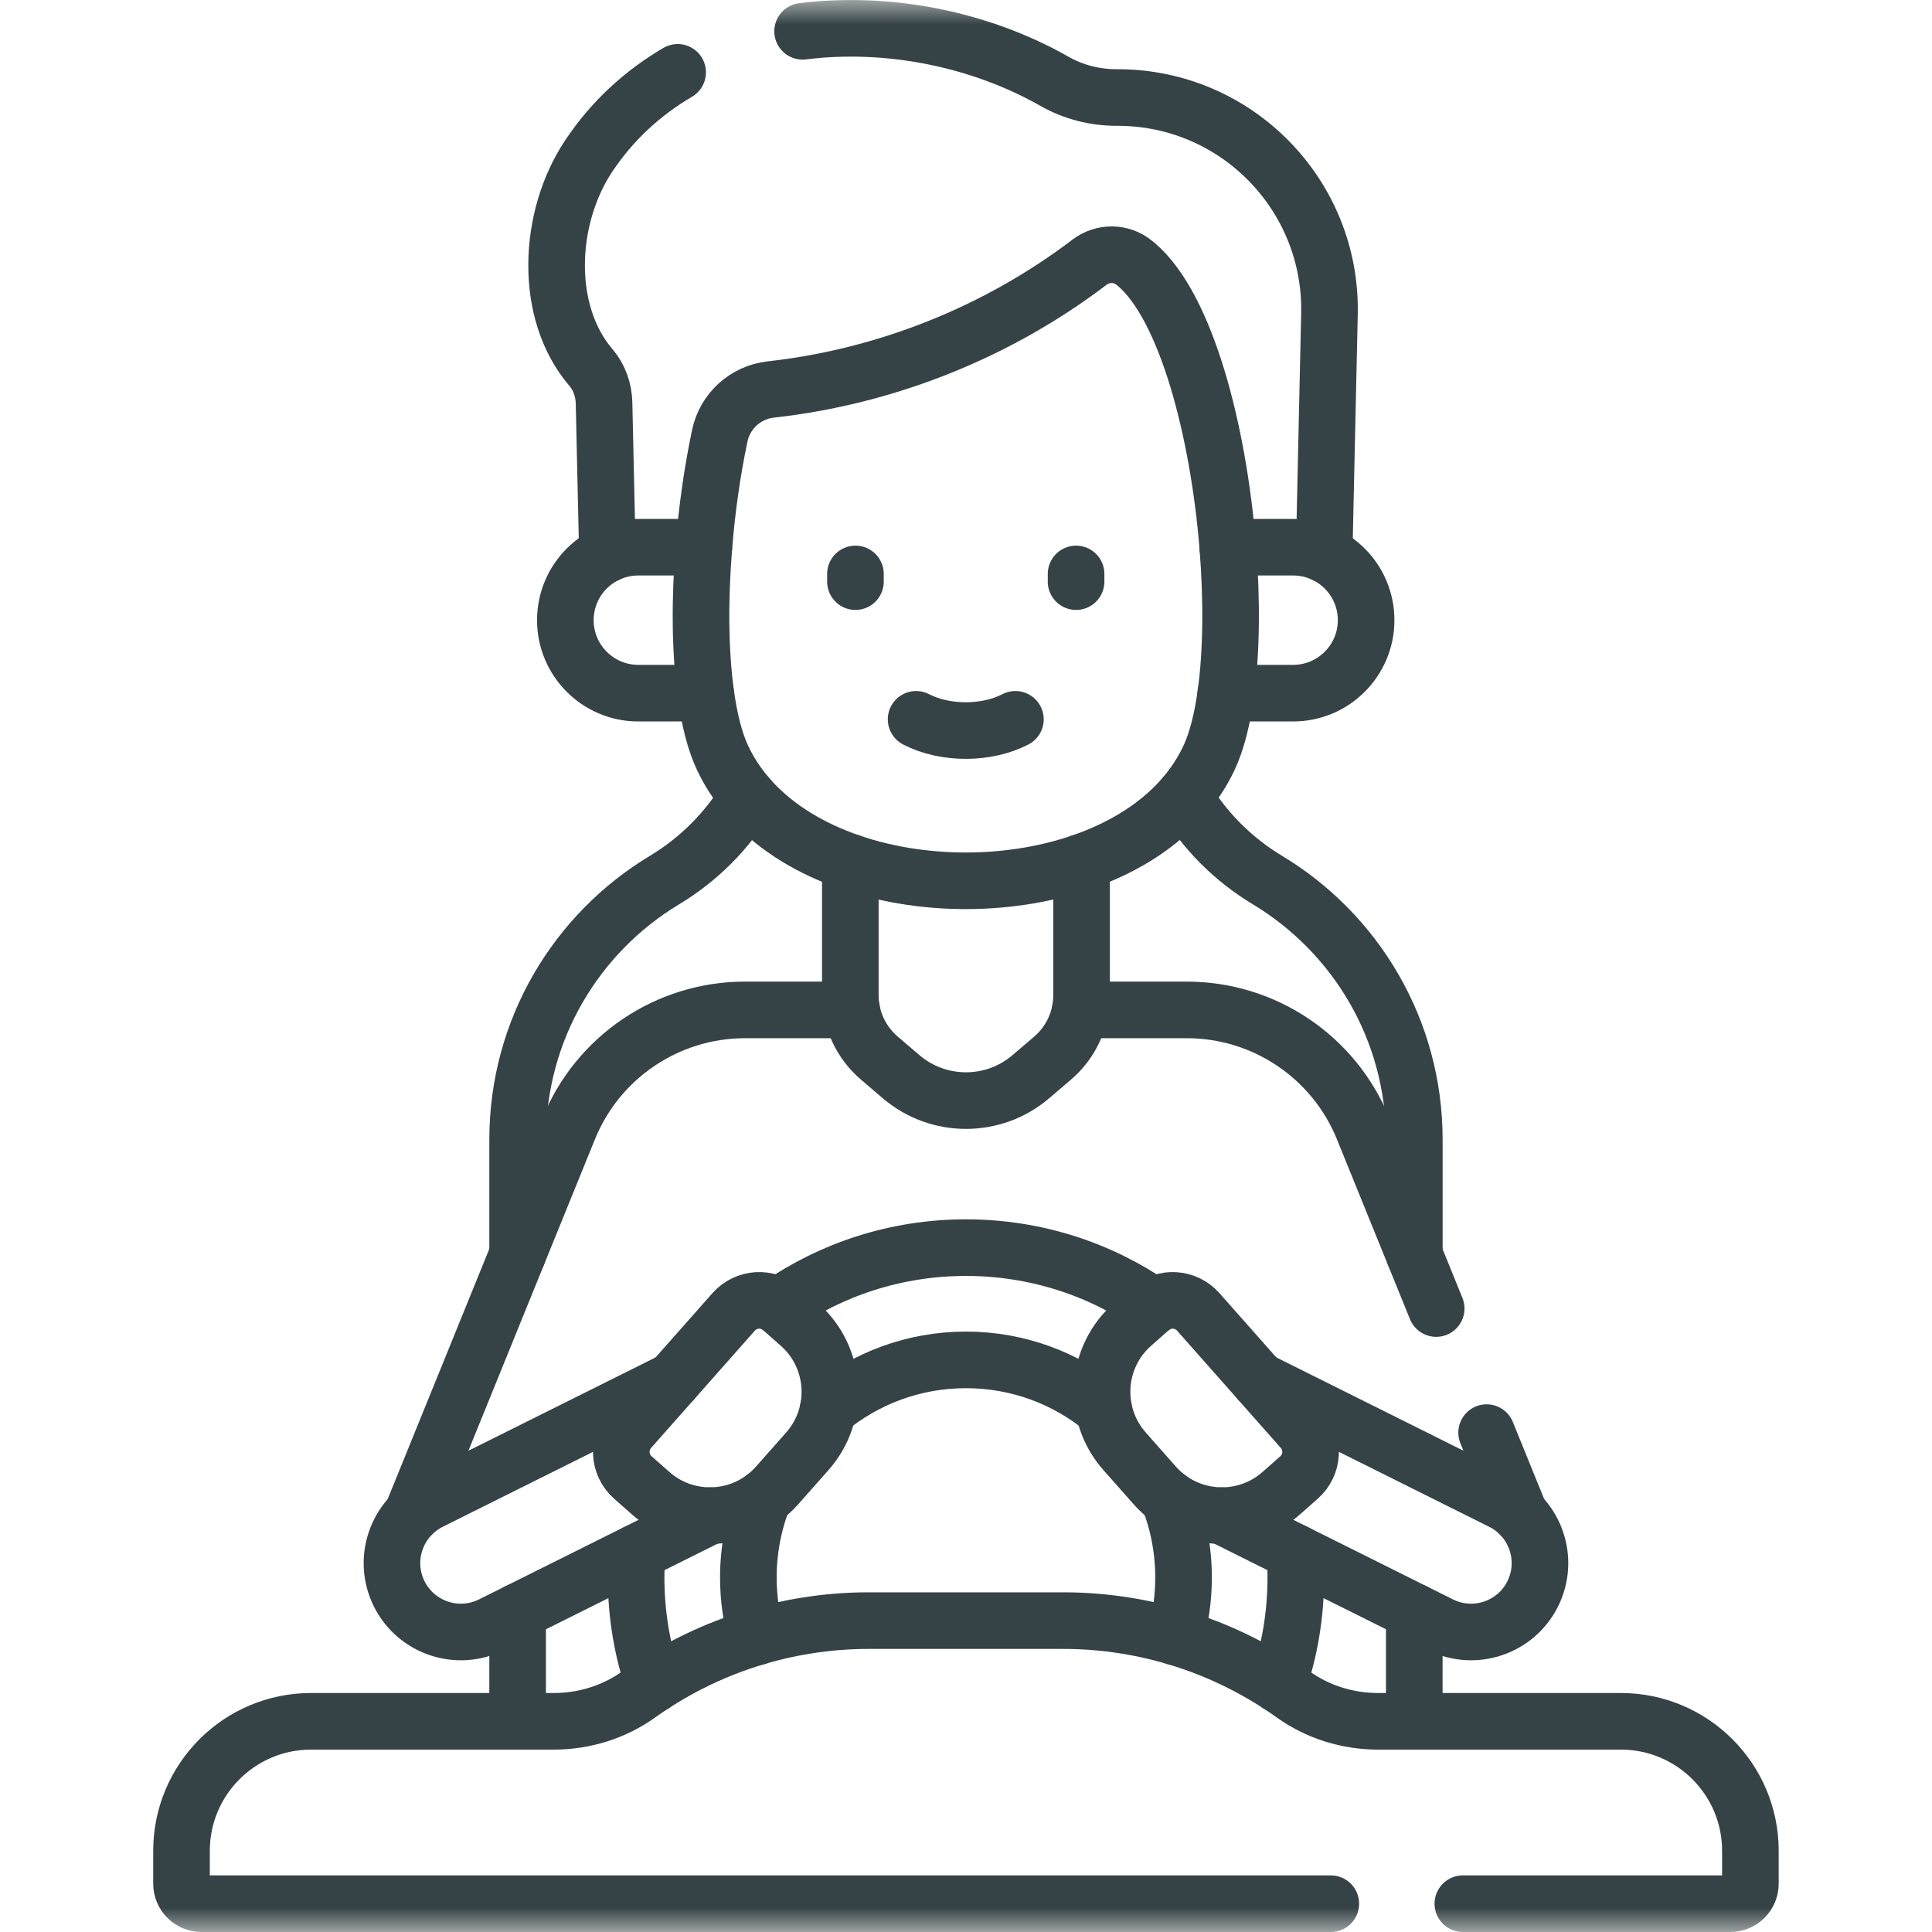
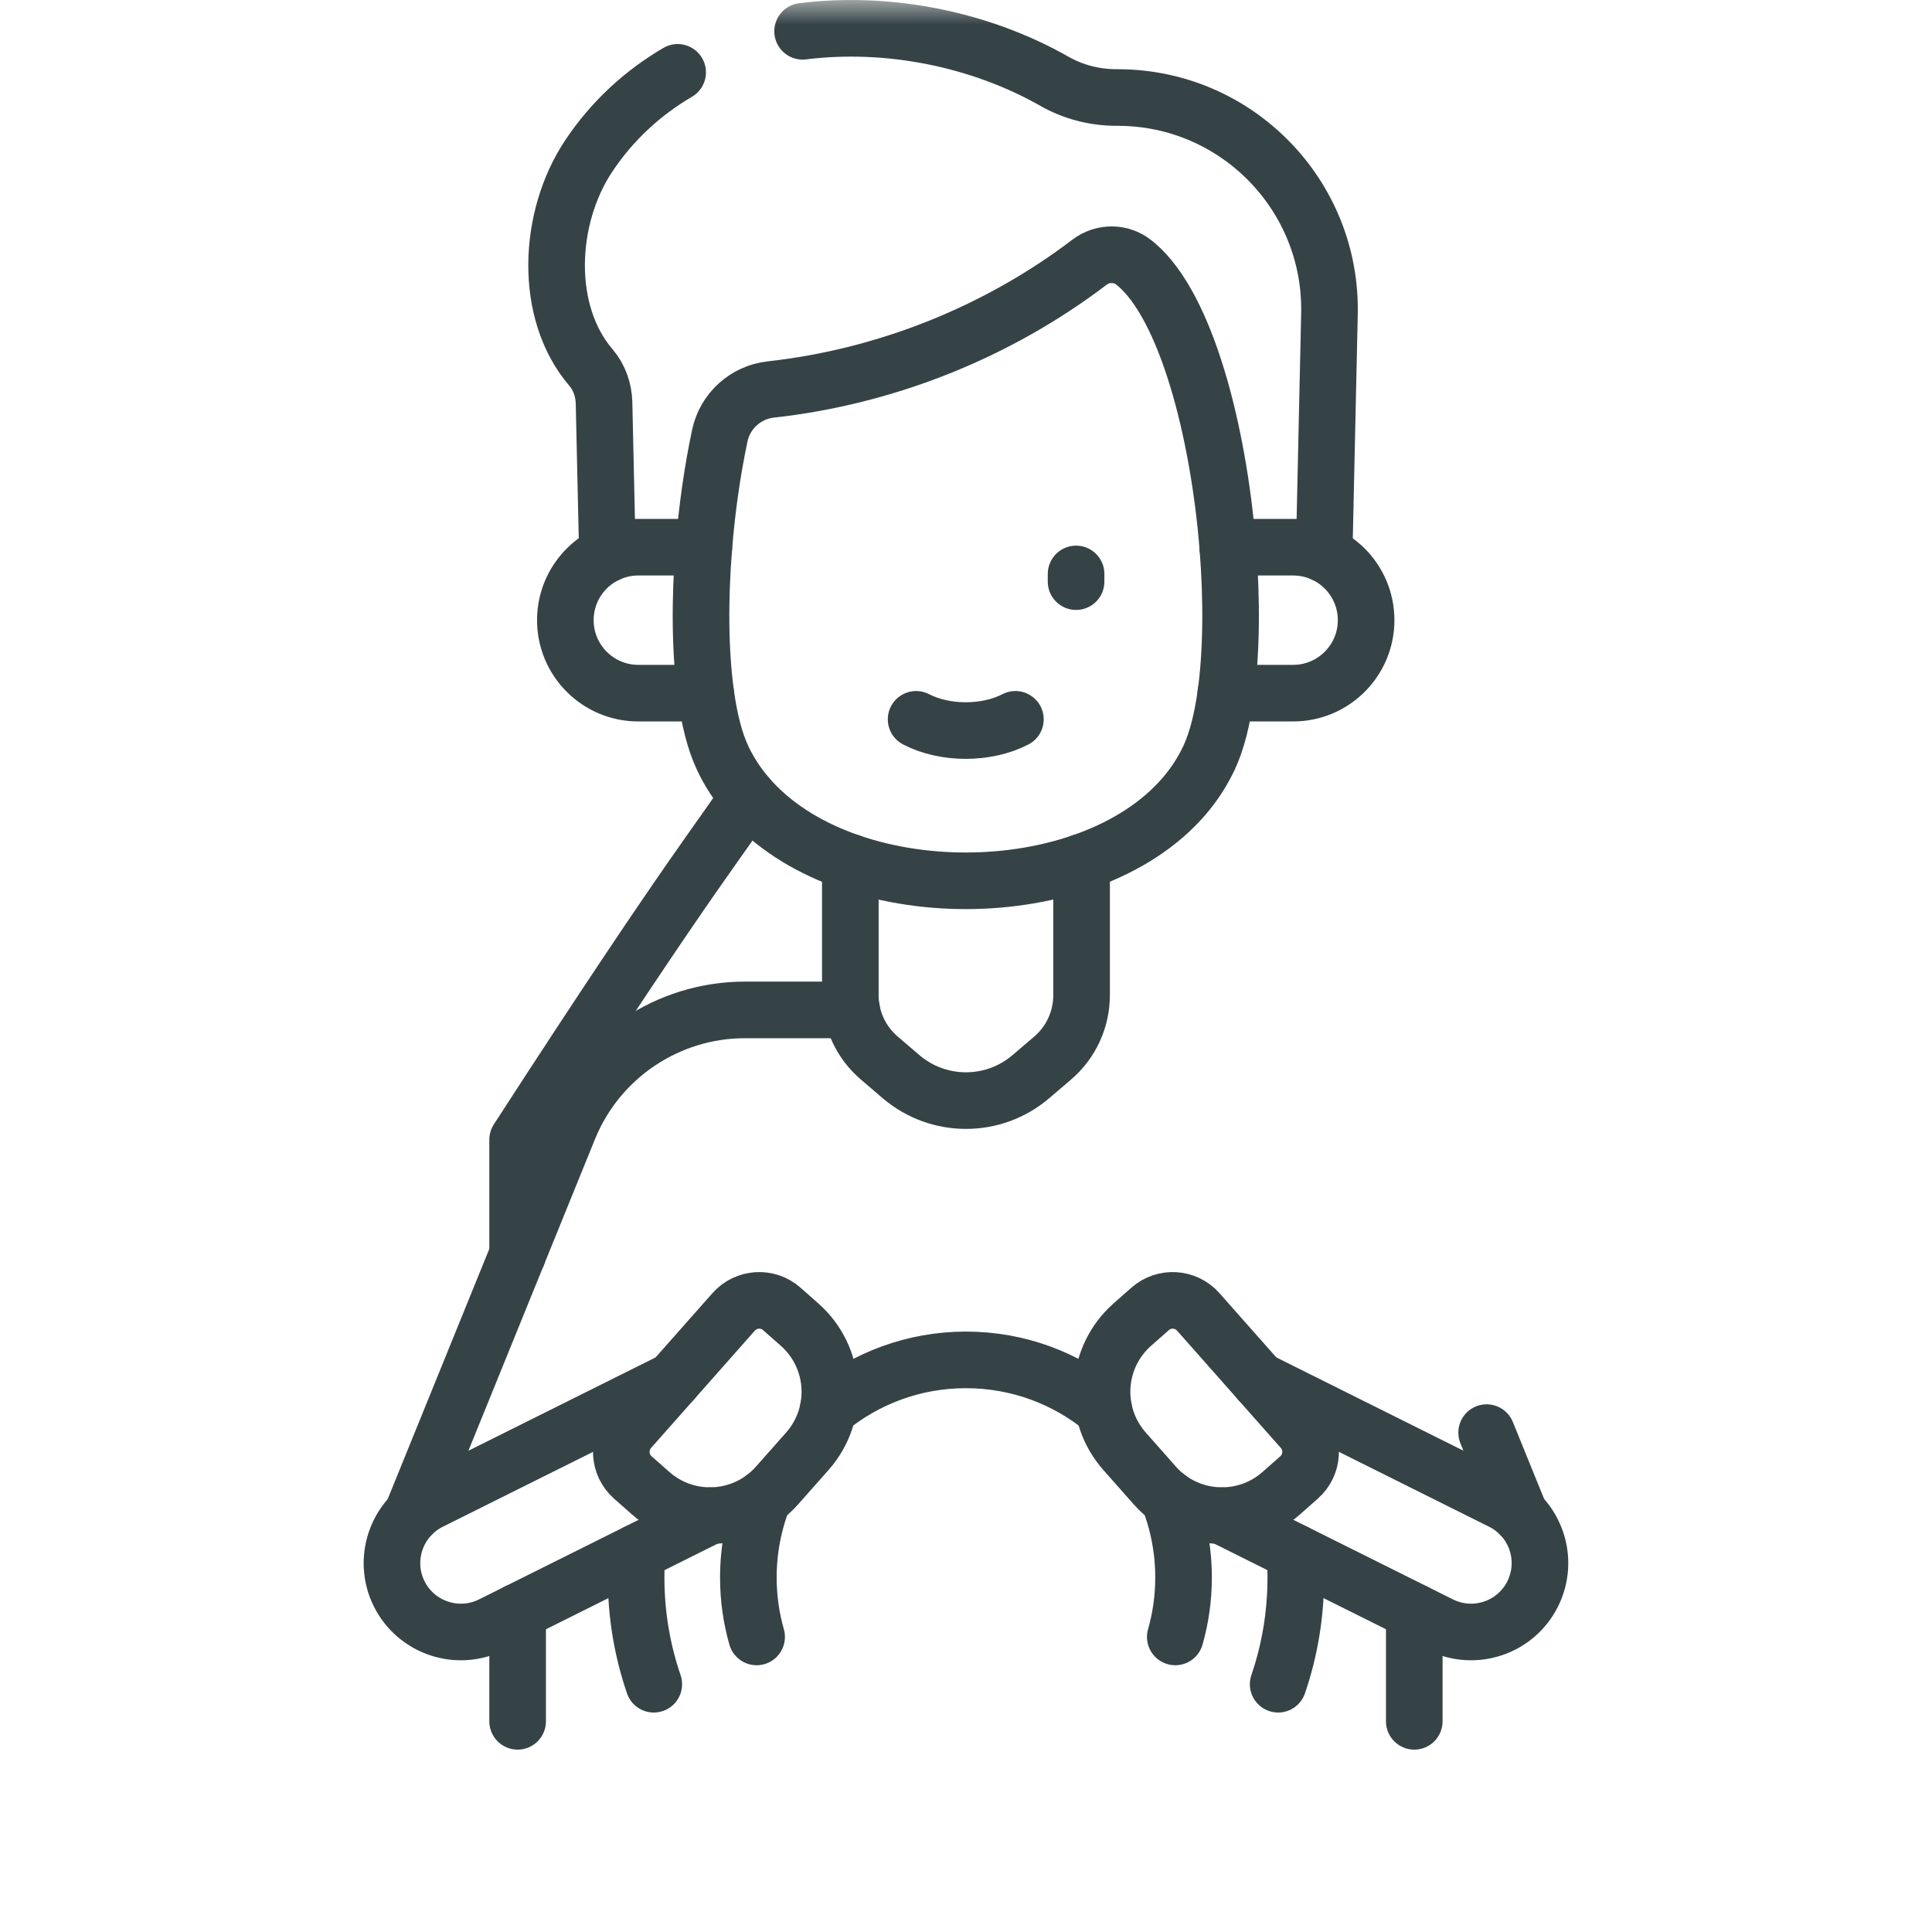
<svg xmlns="http://www.w3.org/2000/svg" width="40" height="40" viewBox="0 0 40 40" fill="none">
  <mask id="mask0_694_364" style="mask-type:luminance" maskUnits="userSpaceOnUse" x="0" y="0" width="40" height="40">
    <path d="M0 3.8147e-06H40V40H0V3.8147e-06Z" fill="white" />
  </mask>
  <g mask="url(#mask0_694_364)">
    <path d="M16.617 0.648C18.393 0.426 20.296 0.81 21.833 1.684C22.224 1.907 22.669 2.019 23.119 2.019H23.141C25.601 2.019 27.58 4.043 27.525 6.502L27.415 11.472" stroke="#364346" stroke-width="1.172" stroke-miterlimit="10" stroke-linecap="round" stroke-linejoin="round" />
    <path d="M12.576 11.472L12.506 8.342C12.5 8.075 12.409 7.813 12.235 7.609C11.252 6.463 11.337 4.51 12.188 3.231C12.679 2.493 13.311 1.92 14.03 1.498" stroke="#364346" stroke-width="1.172" stroke-miterlimit="10" stroke-linecap="round" stroke-linejoin="round" />
    <path d="M29.281 35.638V33.37" stroke="#364346" stroke-width="1.172" stroke-miterlimit="10" stroke-linecap="round" stroke-linejoin="round" />
-     <path d="M24.514 16.486C24.932 17.191 25.523 17.789 26.243 18.222C28.064 19.319 29.282 21.314 29.282 23.596V25.974" stroke="#364346" stroke-width="1.172" stroke-miterlimit="10" stroke-linecap="round" stroke-linejoin="round" />
-     <path d="M10.717 25.974V23.596C10.717 21.314 11.935 19.319 13.756 18.222C14.473 17.79 15.065 17.194 15.482 16.491" stroke="#364346" stroke-width="1.172" stroke-miterlimit="10" stroke-linecap="round" stroke-linejoin="round" />
+     <path d="M10.717 25.974V23.596C14.473 17.79 15.065 17.194 15.482 16.491" stroke="#364346" stroke-width="1.172" stroke-miterlimit="10" stroke-linecap="round" stroke-linejoin="round" />
    <path d="M10.717 35.638V33.37" stroke="#364346" stroke-width="1.172" stroke-miterlimit="10" stroke-linecap="round" stroke-linejoin="round" />
    <path d="M8.529 31.357L11.775 23.366C12.379 21.881 13.822 20.909 15.425 20.909H17.633" stroke="#364346" stroke-width="1.172" stroke-miterlimit="10" stroke-linecap="round" stroke-linejoin="round" />
    <path d="M31.468 31.357L30.779 29.661" stroke="#364346" stroke-width="1.172" stroke-miterlimit="10" stroke-linecap="round" stroke-linejoin="round" />
-     <path d="M22.365 20.909H24.572C26.175 20.909 27.618 21.881 28.222 23.366L29.735 27.092" stroke="#364346" stroke-width="1.172" stroke-miterlimit="10" stroke-linecap="round" stroke-linejoin="round" />
    <path d="M26.808 32.137C26.822 32.309 26.828 32.484 26.828 32.66C26.828 33.434 26.7 34.177 26.463 34.87" stroke="#364346" stroke-width="1.172" stroke-miterlimit="10" stroke-linecap="round" stroke-linejoin="round" />
-     <path d="M16.113 27.044C17.216 26.279 18.555 25.831 19.999 25.831C21.443 25.831 22.782 26.279 23.885 27.044" stroke="#364346" stroke-width="1.172" stroke-miterlimit="10" stroke-linecap="round" stroke-linejoin="round" />
    <path d="M13.19 32.137C13.177 32.309 13.17 32.484 13.17 32.66C13.17 33.434 13.298 34.177 13.536 34.87" stroke="#364346" stroke-width="1.172" stroke-miterlimit="10" stroke-linecap="round" stroke-linejoin="round" />
    <path d="M24.193 31.015C24.394 31.525 24.504 32.08 24.504 32.66C24.504 33.087 24.445 33.499 24.333 33.891" stroke="#364346" stroke-width="1.172" stroke-miterlimit="10" stroke-linecap="round" stroke-linejoin="round" />
    <path d="M17.146 29.176C17.923 28.537 18.918 28.155 19.999 28.155C21.08 28.155 22.075 28.537 22.851 29.176" stroke="#364346" stroke-width="1.172" stroke-miterlimit="10" stroke-linecap="round" stroke-linejoin="round" />
    <path d="M15.665 33.891C15.553 33.499 15.494 33.087 15.494 32.66C15.494 32.08 15.604 31.525 15.805 31.015" stroke="#364346" stroke-width="1.172" stroke-miterlimit="10" stroke-linecap="round" stroke-linejoin="round" />
    <path d="M22.393 17.85V20.605C22.393 21.105 22.174 21.581 21.794 21.906L21.343 22.291C20.57 22.952 19.429 22.952 18.655 22.291L18.205 21.906C17.824 21.581 17.605 21.105 17.605 20.605V17.852" stroke="#364346" stroke-width="1.172" stroke-miterlimit="10" stroke-linecap="round" stroke-linejoin="round" />
    <path d="M25.418 11.329H26.773C27.607 11.329 28.284 12.005 28.284 12.84C28.284 13.674 27.607 14.351 26.773 14.351H25.379" stroke="#364346" stroke-width="1.172" stroke-miterlimit="10" stroke-linecap="round" stroke-linejoin="round" />
    <path d="M14.572 11.329H13.216C12.381 11.329 11.705 12.005 11.705 12.84C11.705 13.674 12.381 14.351 13.216 14.351H14.61" stroke="#364346" stroke-width="1.172" stroke-miterlimit="10" stroke-linecap="round" stroke-linejoin="round" />
    <path d="M25.42 11.329C25.226 8.915 24.558 6.353 23.527 5.476C23.512 5.463 23.497 5.452 23.481 5.439C23.213 5.221 22.833 5.22 22.558 5.428C20.649 6.88 18.34 7.8 15.957 8.064C15.437 8.122 15.009 8.509 14.902 9.022C14.745 9.766 14.634 10.555 14.573 11.329C14.484 12.424 14.494 13.488 14.611 14.351C14.684 14.889 14.799 15.348 14.959 15.688C15.096 15.981 15.273 16.249 15.482 16.491C17.493 18.82 22.508 18.817 24.515 16.486C24.721 16.245 24.896 15.979 25.033 15.688C25.192 15.348 25.307 14.889 25.381 14.351C25.498 13.488 25.507 12.424 25.42 11.329Z" stroke="#364346" stroke-width="1.172" stroke-miterlimit="10" stroke-linecap="round" stroke-linejoin="round" />
-     <path d="M17.711 11.883V12.042" stroke="#364346" stroke-width="1.172" stroke-miterlimit="10" stroke-linecap="round" stroke-linejoin="round" />
    <path d="M22.279 11.883V12.042" stroke="#364346" stroke-width="1.172" stroke-miterlimit="10" stroke-linecap="round" stroke-linejoin="round" />
    <path d="M21.023 14.893C20.423 15.203 19.566 15.203 18.967 14.893" stroke="#364346" stroke-width="1.172" stroke-miterlimit="10" stroke-linecap="round" stroke-linejoin="round" />
-     <path d="M30.287 39.414H35.825C36.054 39.414 36.24 39.228 36.24 38.999V38.32C36.24 36.839 35.039 35.638 33.558 35.638H28.533C27.904 35.638 27.287 35.448 26.775 35.082C25.398 34.098 23.735 33.553 22.009 33.553H17.989C16.263 33.553 14.6 34.098 13.223 35.082C12.711 35.448 12.094 35.638 11.465 35.638H6.44C4.959 35.638 3.758 36.839 3.758 38.32V38.999C3.758 39.228 3.944 39.414 4.173 39.414H27.553" stroke="#364346" stroke-width="1.172" stroke-miterlimit="10" stroke-linecap="round" stroke-linejoin="round" />
    <path d="M26.061 28.577L31.093 31.086C31.798 31.438 32.085 32.294 31.733 32.999C31.382 33.703 30.525 33.99 29.82 33.638L25.291 31.38" stroke="#364346" stroke-width="1.172" stroke-miterlimit="10" stroke-linecap="round" stroke-linejoin="round" />
    <path d="M26.957 29.59L24.809 27.162C24.55 26.869 24.102 26.841 23.81 27.101L23.443 27.425C22.675 28.104 22.603 29.278 23.283 30.047L23.907 30.753C24.587 31.521 25.761 31.593 26.529 30.913L26.896 30.589C27.189 30.33 27.216 29.883 26.957 29.59Z" stroke="#364346" stroke-width="1.172" stroke-miterlimit="10" stroke-linecap="round" stroke-linejoin="round" />
    <path d="M13.938 28.577L8.905 31.086C8.201 31.438 7.914 32.294 8.265 32.999C8.617 33.703 9.473 33.99 10.179 33.638L14.708 31.38" stroke="#364346" stroke-width="1.172" stroke-miterlimit="10" stroke-linecap="round" stroke-linejoin="round" />
    <path d="M13.041 29.59L15.189 27.162C15.448 26.869 15.895 26.841 16.188 27.101L16.555 27.425C17.323 28.104 17.395 29.278 16.715 30.047L16.09 30.753C15.411 31.521 14.237 31.593 13.469 30.913L13.102 30.589C12.809 30.33 12.782 29.883 13.041 29.59Z" stroke="#364346" stroke-width="1.172" stroke-miterlimit="10" stroke-linecap="round" stroke-linejoin="round" />
  </g>
</svg>